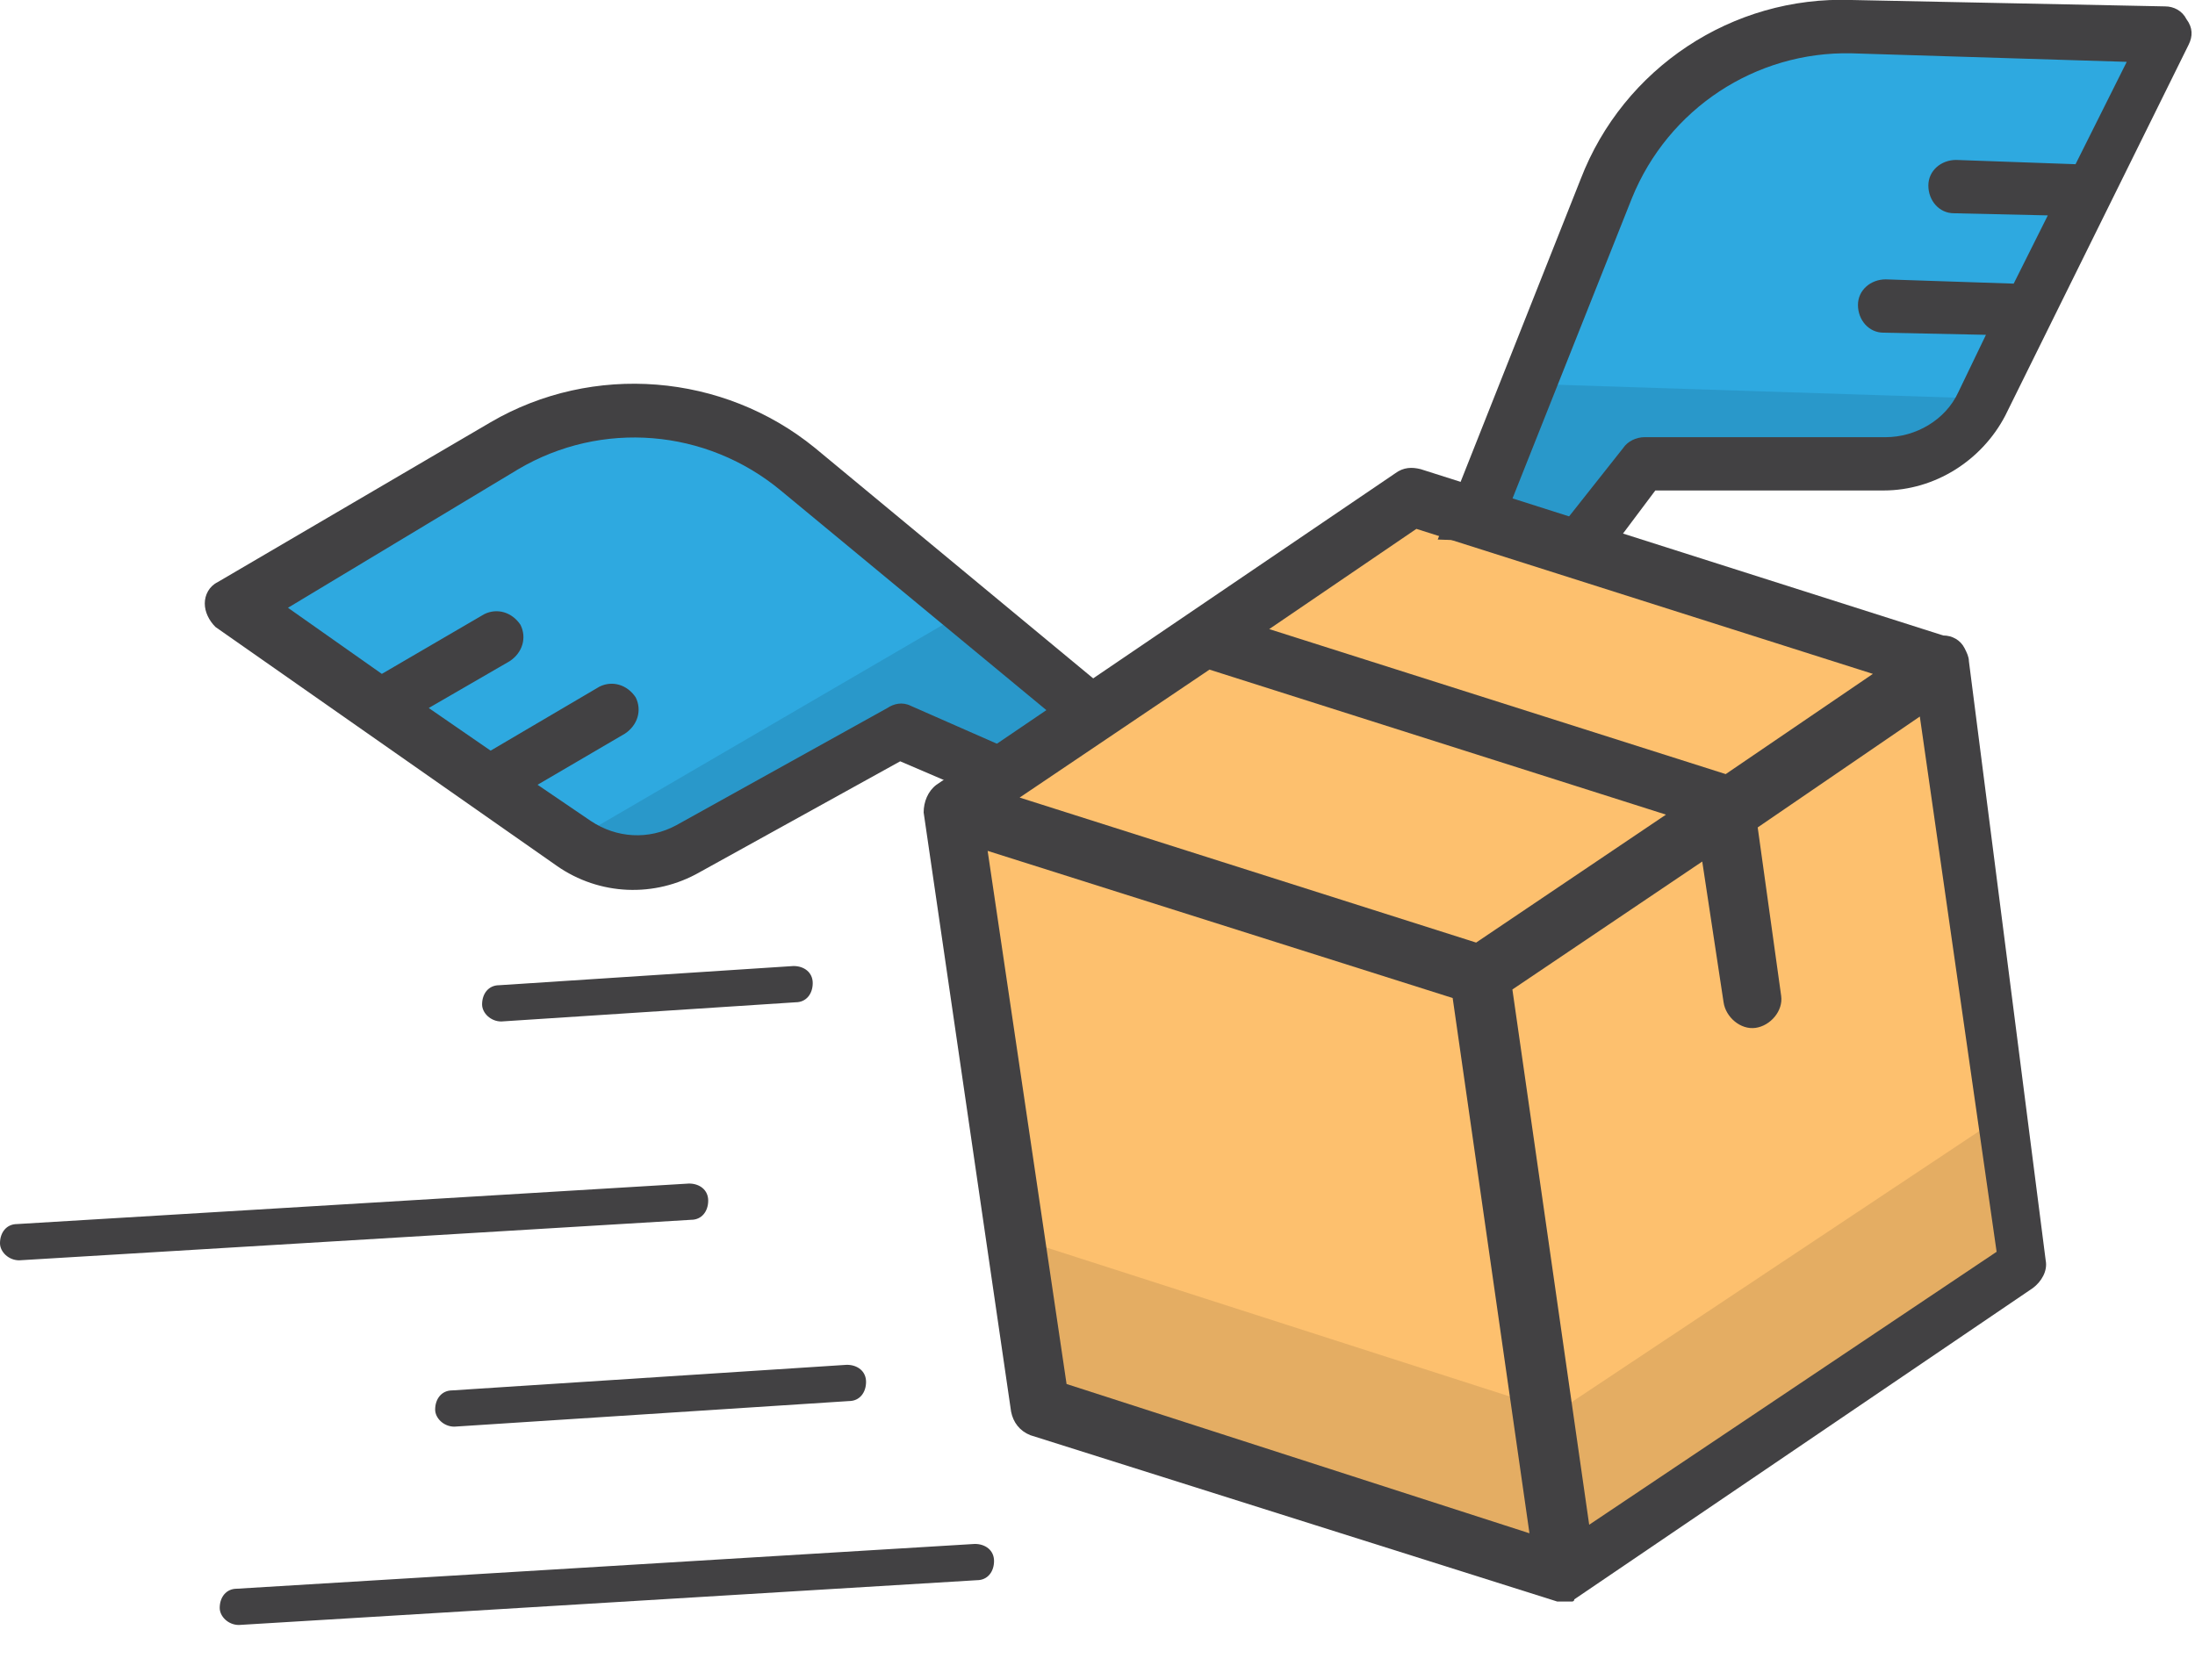
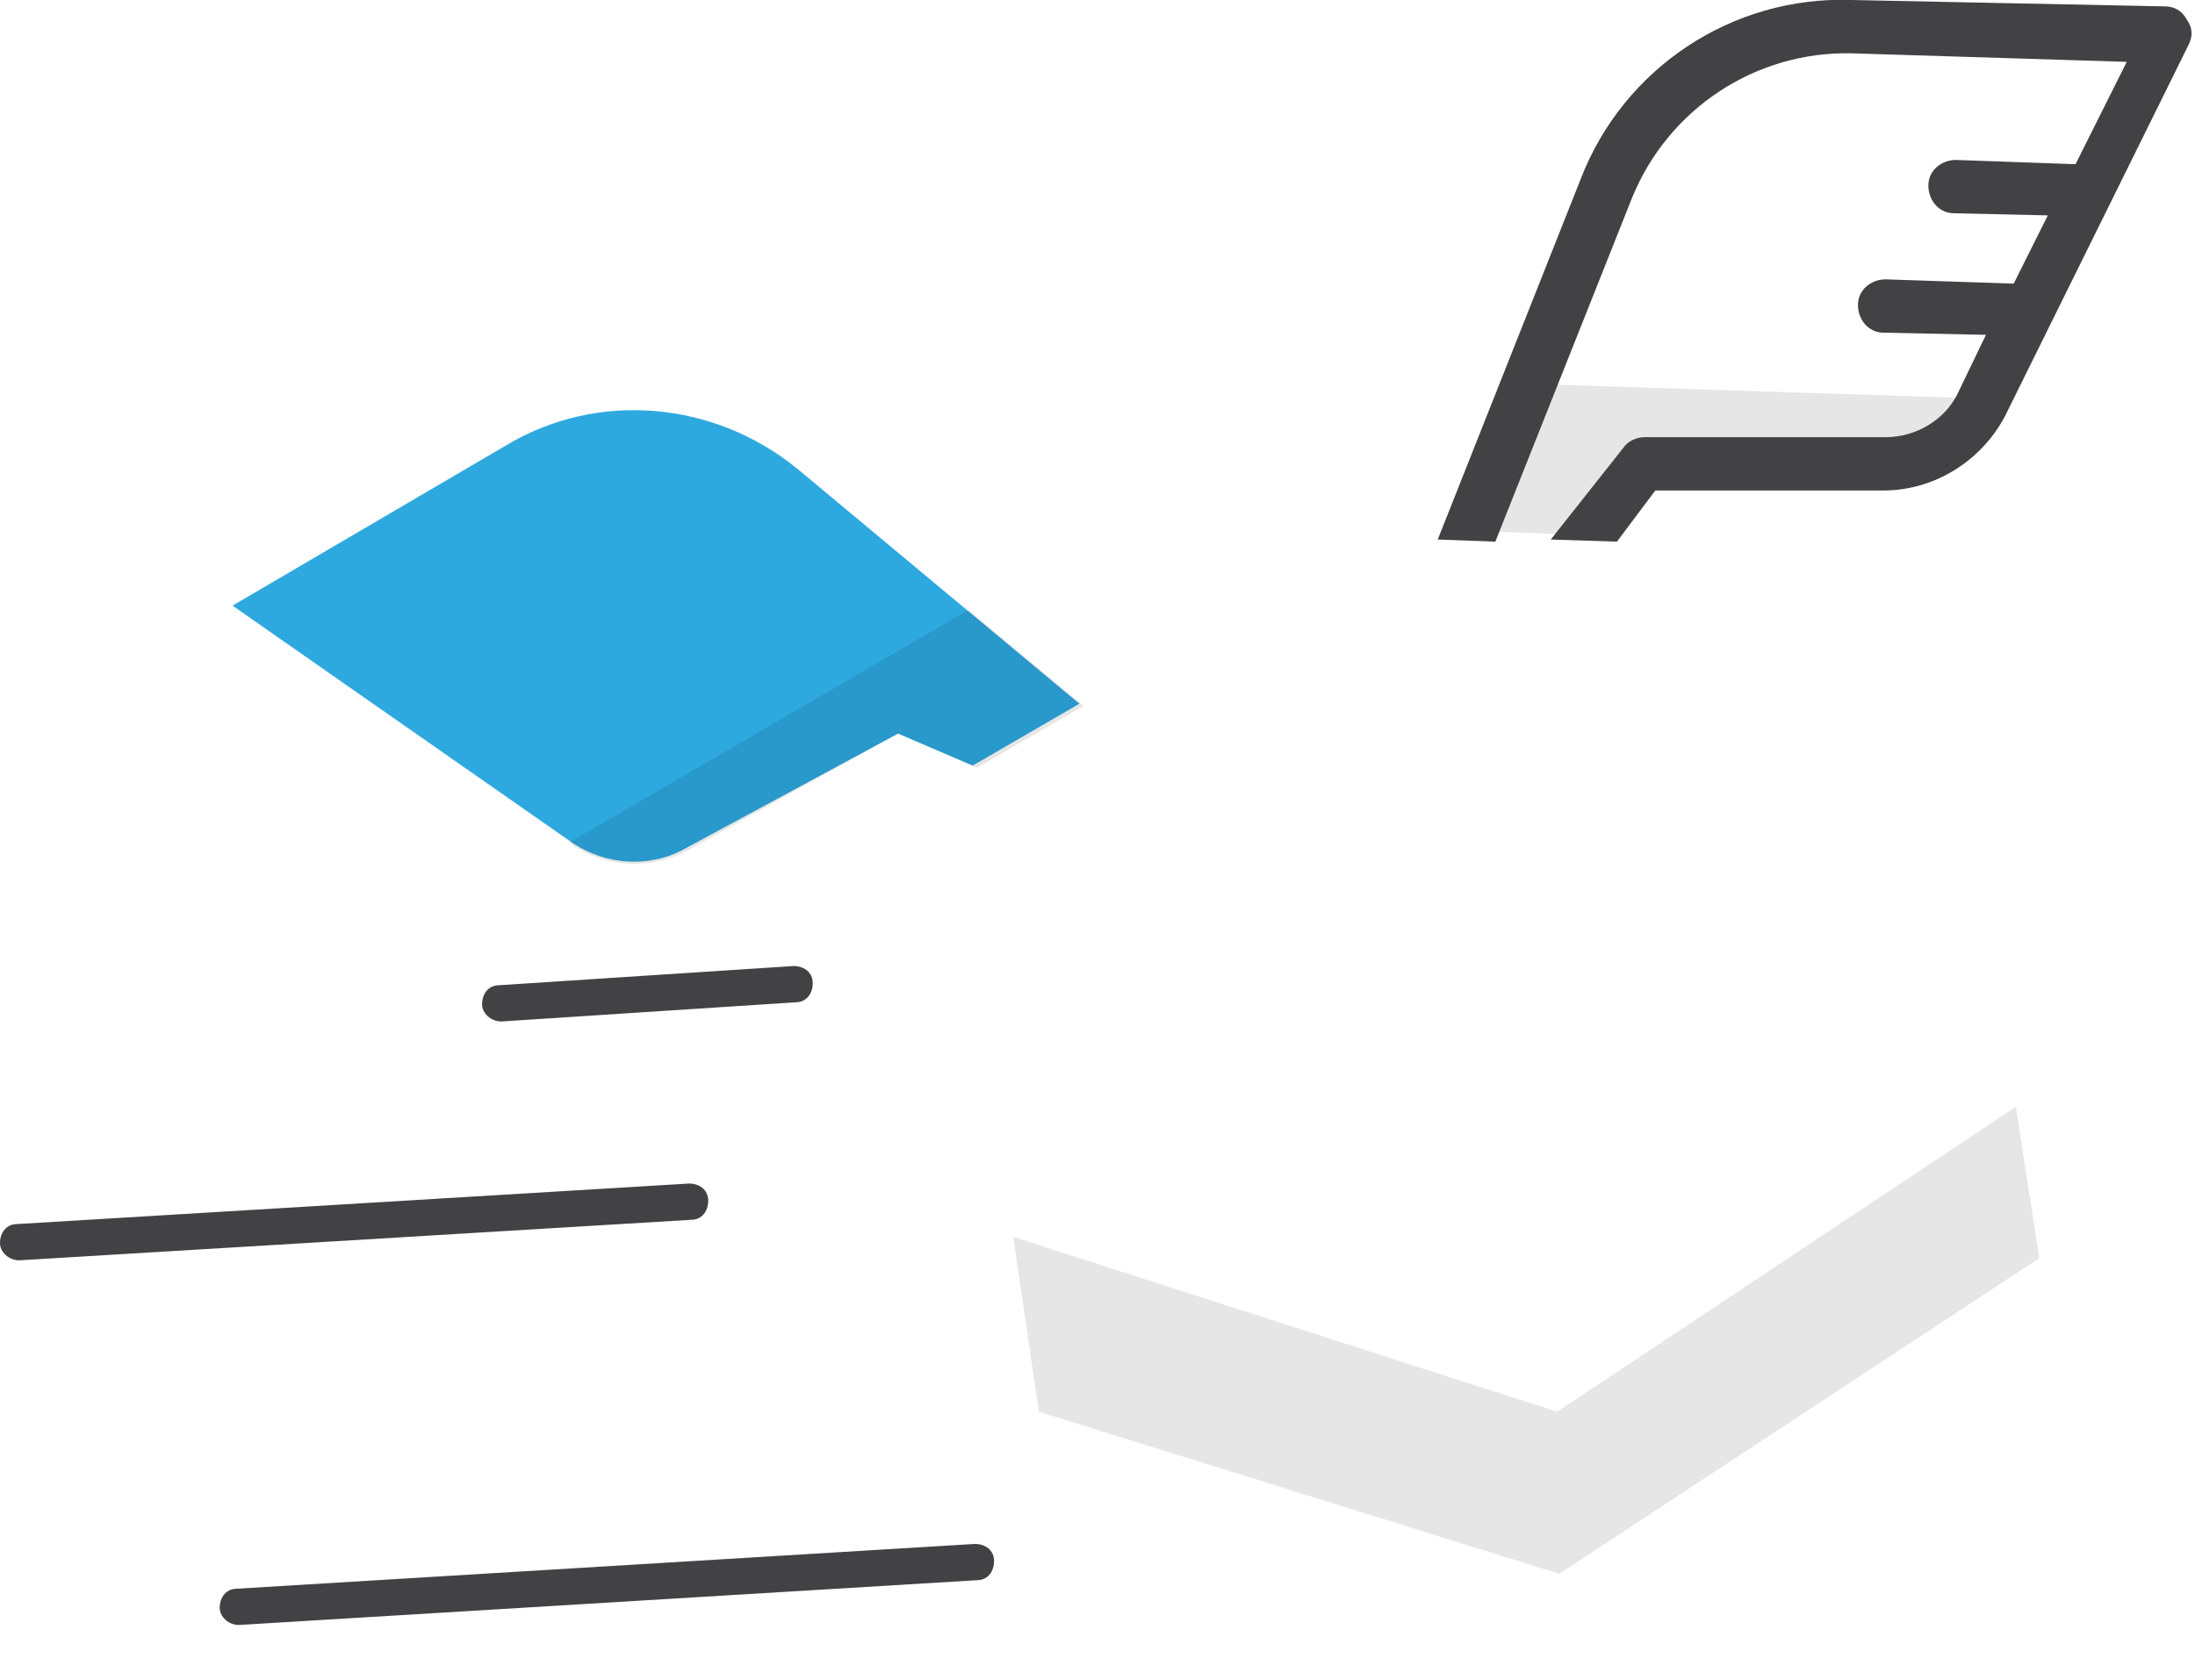
<svg xmlns="http://www.w3.org/2000/svg" version="1.1" id="Layer_1" x="0px" y="0px" viewBox="0 0 102.9 78.8" style="enable-background:new 0 0 102.9 78.8;" xml:space="preserve">
  <style type="text/css">
	.st0{fill:#424143;}
	.st1{fill:#FDC06E;}
	.st2{fill:#2EA9E0;}
	.st3{opacity:0.1;}
</style>
  <g>
    <path class="st0" d="M0.9,59.1c-0.5,0-0.9-0.4-0.9-0.8c0-0.5,0.3-0.9,0.8-0.9l31.5-1.9c0.5,0,0.9,0.3,0.9,0.8s-0.3,0.9-0.8,0.9   L0.9,59.1L0.9,59.1z" />
    <path class="st0" d="M23.5,47.9c-0.5,0-0.9-0.4-0.9-0.8c0-0.5,0.3-0.9,0.8-0.9l13.8-0.9c0.5,0,0.9,0.3,0.9,0.8S37.8,47,37.3,47   L23.5,47.9C23.6,47.9,23.6,47.9,23.5,47.9z" />
-     <path class="st0" d="M21.3,66.9c-0.5,0-0.9-0.4-0.9-0.8c0-0.5,0.3-0.9,0.8-0.9L39.7,64c0.5,0,0.9,0.3,0.9,0.8s-0.3,0.9-0.8,0.9   L21.3,66.9L21.3,66.9z" />
    <path class="st0" d="M11.2,76.2c-0.5,0-0.9-0.4-0.9-0.8c0-0.5,0.3-0.9,0.8-0.9l34.6-2.1c0.5,0,0.9,0.3,0.9,0.8s-0.3,0.9-0.8,0.9   L11.2,76.2L11.2,76.2z" />
-     <polygon class="st1" points="65,23.9 44.3,37.6 48.4,64.9 72.9,73.2 95.6,59 90.8,31.4 66.1,23.1  " />
-     <path class="st2" d="M86.8,1.3c-5-0.1-9.6,2.9-11.5,7.6L69,24.8l5.8,0.2l2.4-3.1h11.3c1.9,0,3.7-1.1,4.6-2.8l8.6-17.4L86.8,1.3z" />
    <path class="st3" d="M71.7,18L69,24.9l5.8,0.2l2.4-3.1h11.3c1.9,0,3.7-1.1,4.6-2.8l0.2-0.5L71.7,18z" />
    <path class="st2" d="M42.1,34.4l3.5,1.5l5-2.9L37.4,22c-3.9-3.2-9.4-3.7-13.7-1.1l-12.8,7.5l15.9,11.1c1.6,1.1,3.7,1.2,5.3,0.3   L42.1,34.4z" />
    <path class="st3" d="M32.2,39.9l9.9-5.5l3.7,1.6l5-2.9l-5.4-4.5L26.7,39.5l0.1,0.1C28.4,40.7,30.5,40.8,32.2,39.9z" />
-     <path class="st0" d="M26.1,40.6c2,1.4,4.6,1.5,6.7,0.3l9.4-5.2l2.8,1.2l2.7-1.6l-5-2.2c-0.4-0.2-0.8-0.1-1.1,0.1l-9.9,5.5   c-1.3,0.7-2.8,0.6-4-0.2l-2.5-1.7l4.1-2.4c0.6-0.4,0.8-1.1,0.5-1.7c-0.4-0.6-1.1-0.8-1.7-0.5l-5.1,3l-2.9-2l3.8-2.2   c0.6-0.4,0.8-1.1,0.5-1.7c-0.4-0.6-1.1-0.8-1.7-0.5l-4.8,2.8l-4.4-3.1L24.3,22c3.9-2.3,8.8-1.9,12.3,1l13.3,11l2.3-1.4L38.2,21   c-4.3-3.5-10.4-4-15.2-1.2l-12.8,7.5c-0.4,0.2-0.6,0.6-0.6,1s0.2,0.8,0.5,1.1L26.1,40.6z" />
    <path class="st0" d="M70.1,25.4l6.4-16.1c1.7-4.2,5.8-6.9,10.3-6.8l12.9,0.4l-2.4,4.8l-5.6-0.2c-0.7,0-1.3,0.5-1.3,1.2   s0.5,1.3,1.2,1.3l4.4,0.1l-1.6,3.2l-6-0.2c-0.7,0-1.3,0.5-1.3,1.2s0.5,1.3,1.2,1.3l4.8,0.1l-1.3,2.7c-0.6,1.3-2,2.1-3.4,2.1H77.1   c-0.4,0-0.8,0.2-1,0.5l-3.4,4.3l3.1,0.1l1.8-2.4h10.7c2.4,0,4.6-1.4,5.7-3.5l8.6-17.4c0.2-0.4,0.2-0.8-0.1-1.2   c-0.2-0.4-0.6-0.6-1-0.6L86.8,0c-5.6-0.2-10.7,3.2-12.7,8.4l-6.7,16.9L70.1,25.4z" />
    <polygon class="st3" points="47.5,58 48.7,66.2 73.1,73.8 95.6,59 94.5,51.9 73,66.2  " />
-     <path class="st0" d="M92.3,31c0-0.2-0.1-0.4-0.2-0.6c-0.2-0.4-0.6-0.6-1-0.6L66.6,22c-0.4-0.1-0.8-0.1-1.2,0.2L43.9,36.8   c-0.4,0.3-0.6,0.8-0.6,1.3l4.1,28.1c0.1,0.5,0.4,0.9,0.9,1.1L73,75.1l0,0h0.1l0,0h0.1l0,0h0.1l0,0h0.1h0.1l0,0h0.1l0,0h0.1l0,0   c0,0,0.1,0,0.1-0.1l0,0l21.5-14.6c0.4-0.3,0.7-0.8,0.6-1.3L92.3,31L92.3,31L92.3,31z M66.4,24.8l21.4,6.8l-6.9,4.7l-21.4-6.8   L66.4,24.8z M69.2,44.2l-21.4-6.8l8.9-6l21.4,6.8L69.2,44.2z M46.3,39.9l21.8,6.9l3.6,25.1l-21.7-7L46.3,39.9z M74.5,71.5   l-3.6-25.1l8.9-6l1,6.6c0.1,0.7,0.8,1.3,1.5,1.2s1.3-0.8,1.2-1.5l-1.1-7.9l7.6-5.2l3.6,25.1L74.5,71.5z" />
  </g>
</svg>